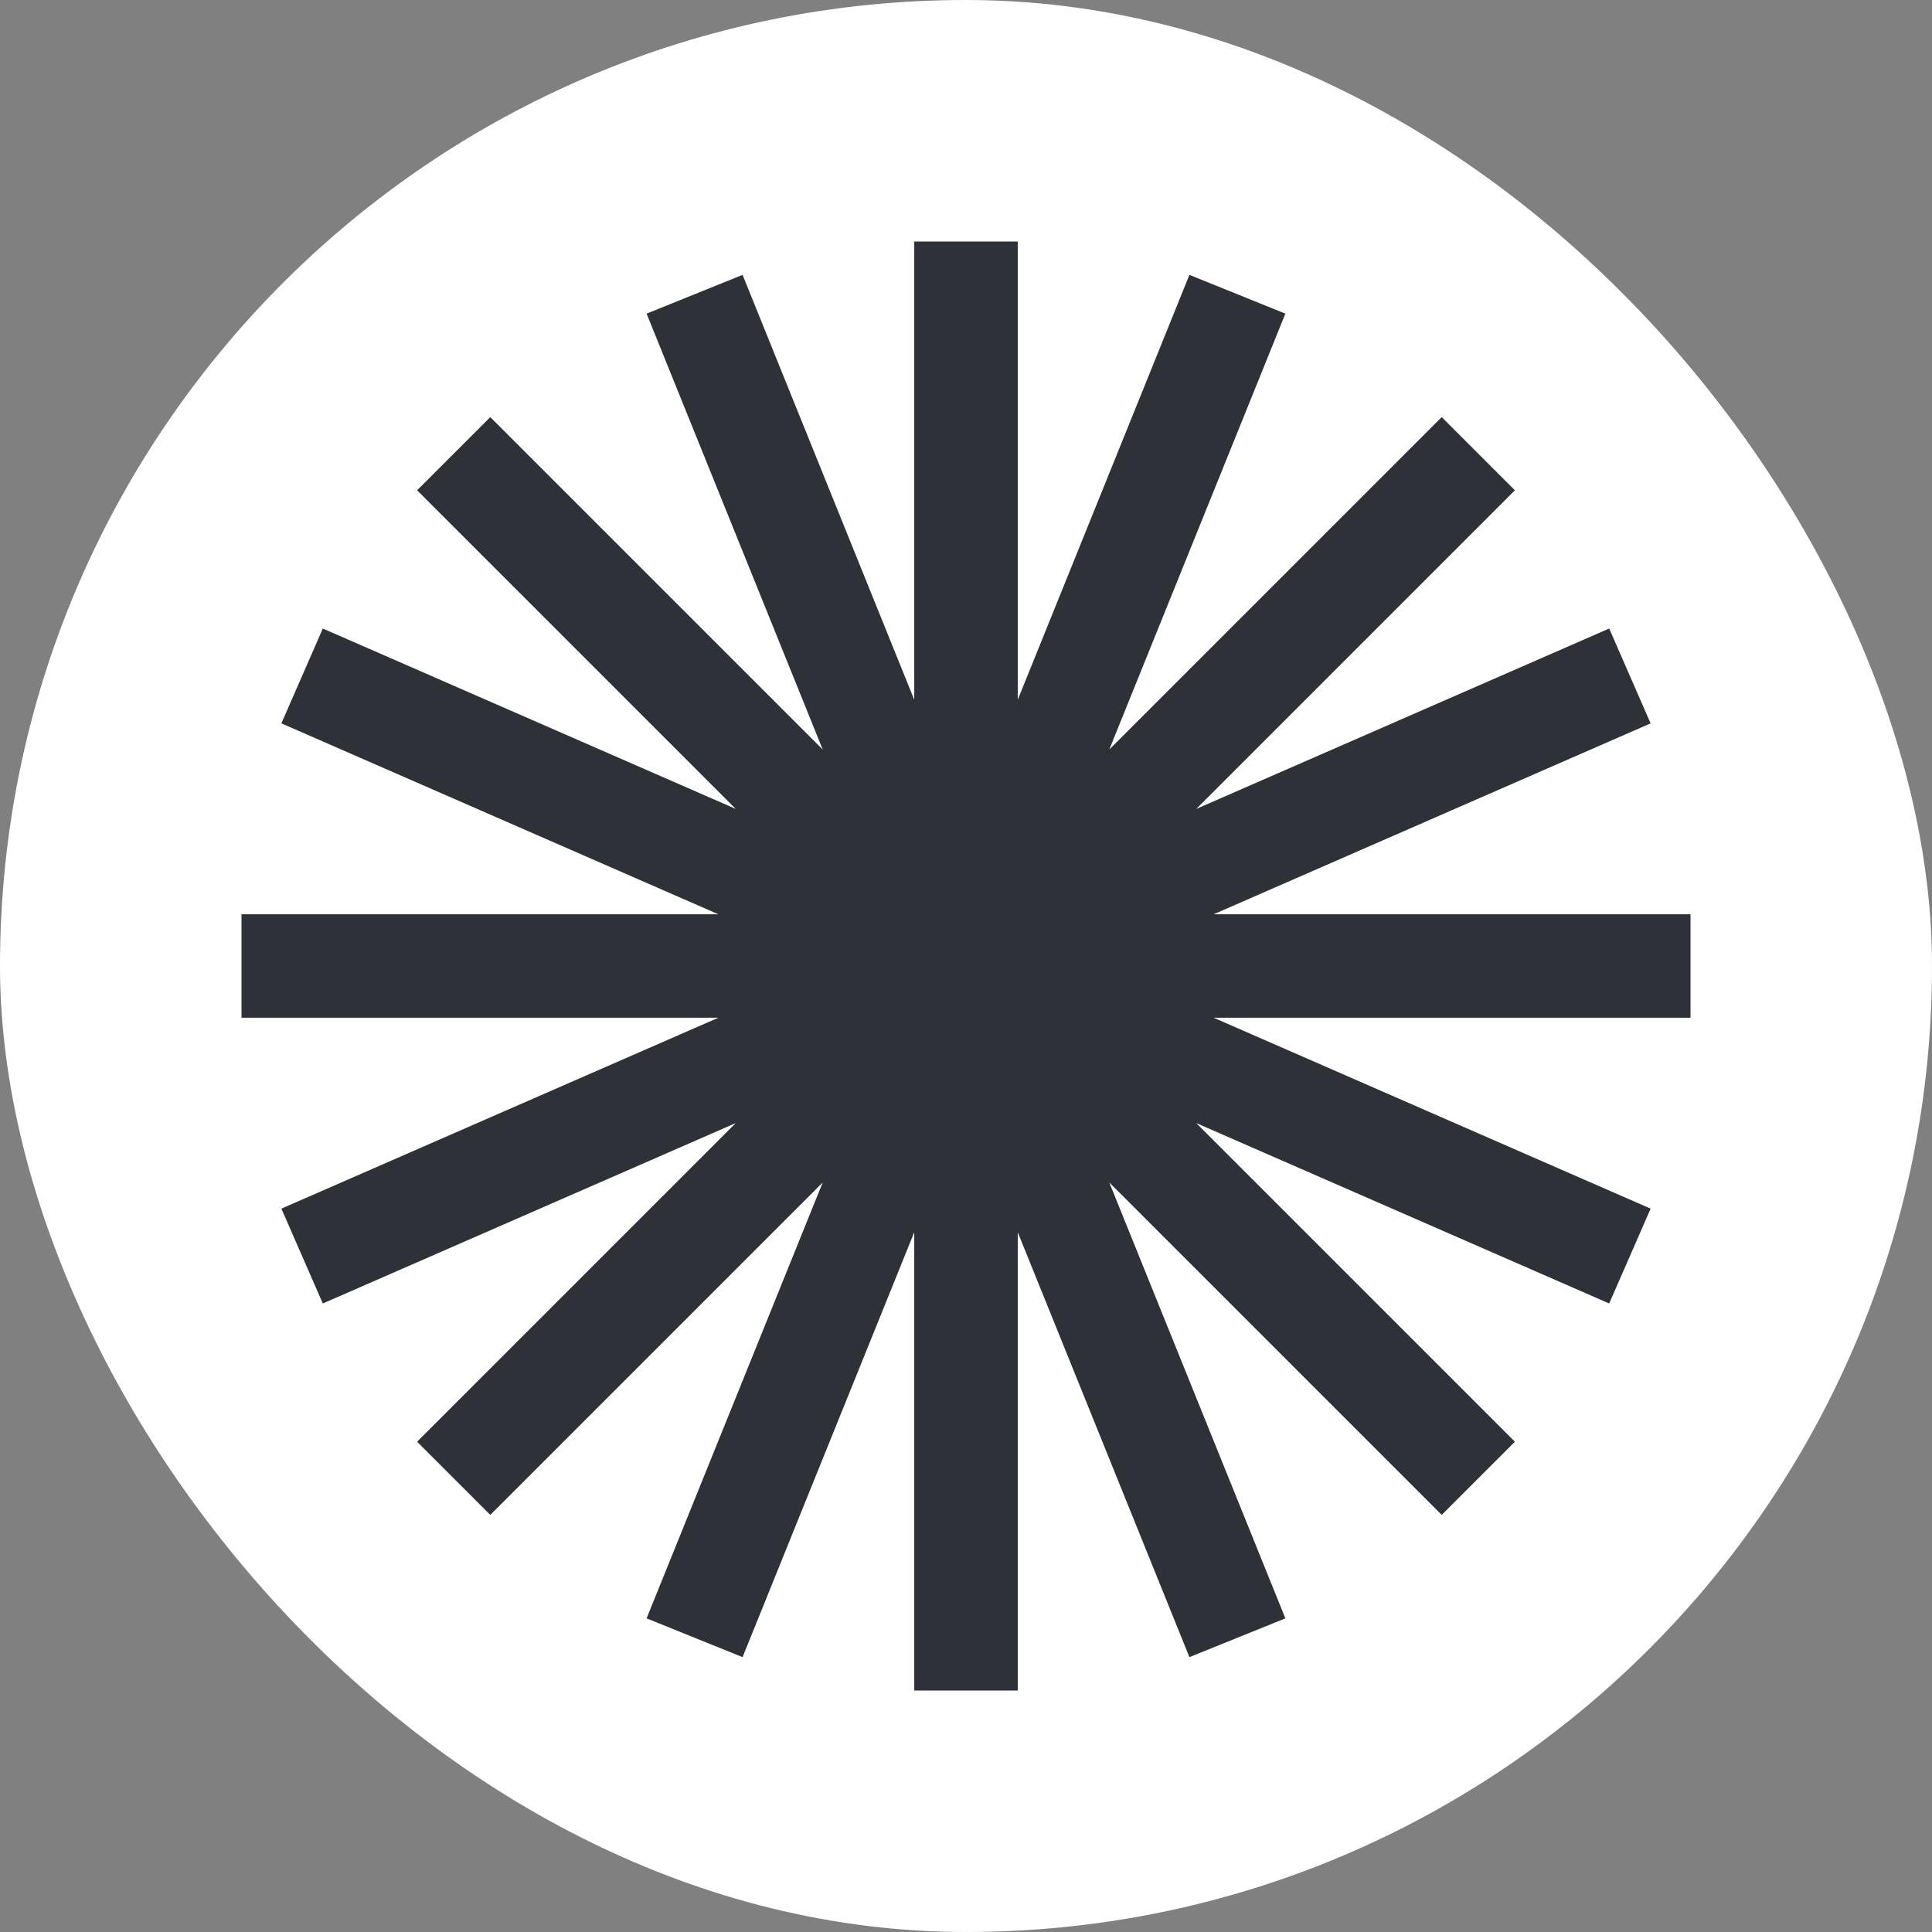
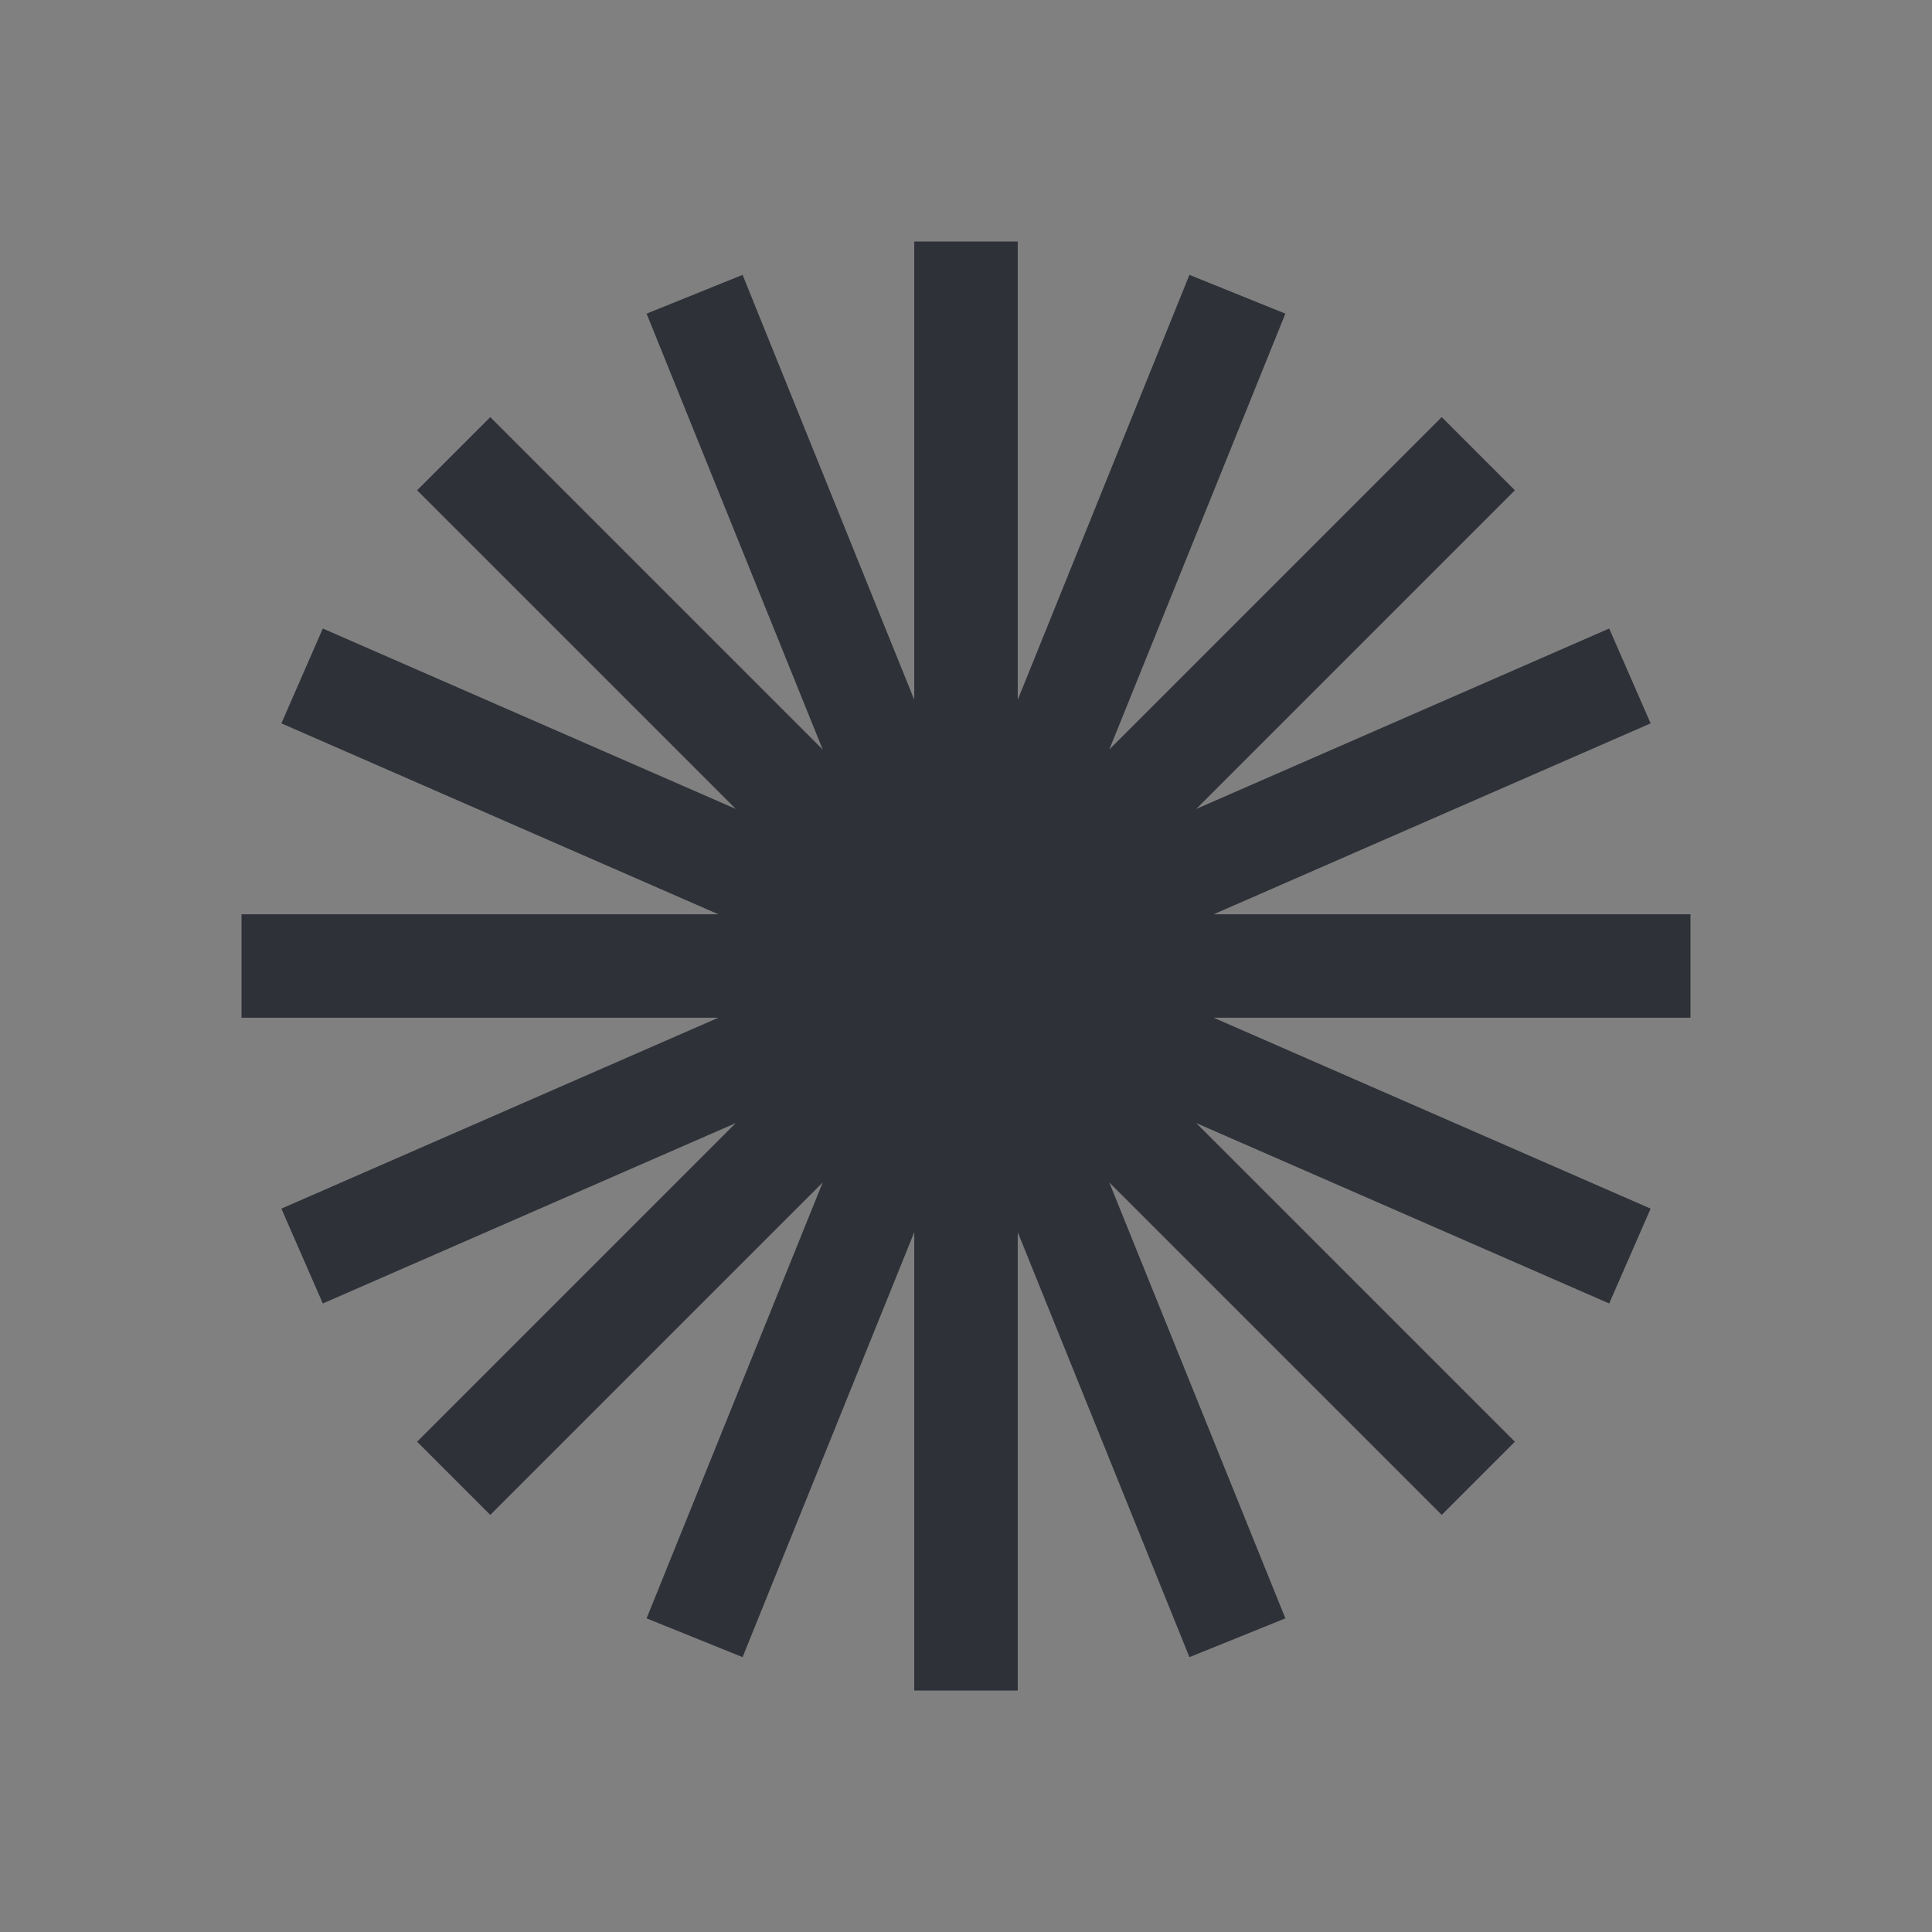
<svg xmlns="http://www.w3.org/2000/svg" width="56" height="56" viewBox="0 0 56 56" fill="none">
  <rect x="0" y="0" width="56" height="56" fill="#808080" stroke="none" />
-   <rect width="56" height="56" rx="28" fill="white" />
  <path fill-rule="evenodd" clip-rule="evenodd" d="M29.5 7H26.5V20.283L21.524 7.967L18.742 9.091L23.847 21.726L14.211 12.09L12.09 14.211L21.326 23.447L9.357 18.218L8.156 20.967L20.82 26.5H7V29.5H20.82L8.156 35.033L9.357 37.782L21.326 32.553L12.09 41.789L14.211 43.91L23.847 34.274L18.742 46.909L21.524 48.033L26.5 35.717V49H29.5V35.717L34.476 48.033L37.257 46.909L32.153 34.274L41.789 43.91L43.91 41.789L34.674 32.553L46.643 37.782L47.844 35.033L35.18 29.5H49V26.5H35.18L47.844 20.967L46.643 18.218L34.674 23.447L43.91 14.211L41.789 12.09L32.153 21.726L37.257 9.091L34.476 7.967L29.5 20.283V7Z" fill="#2E3138" />
</svg>